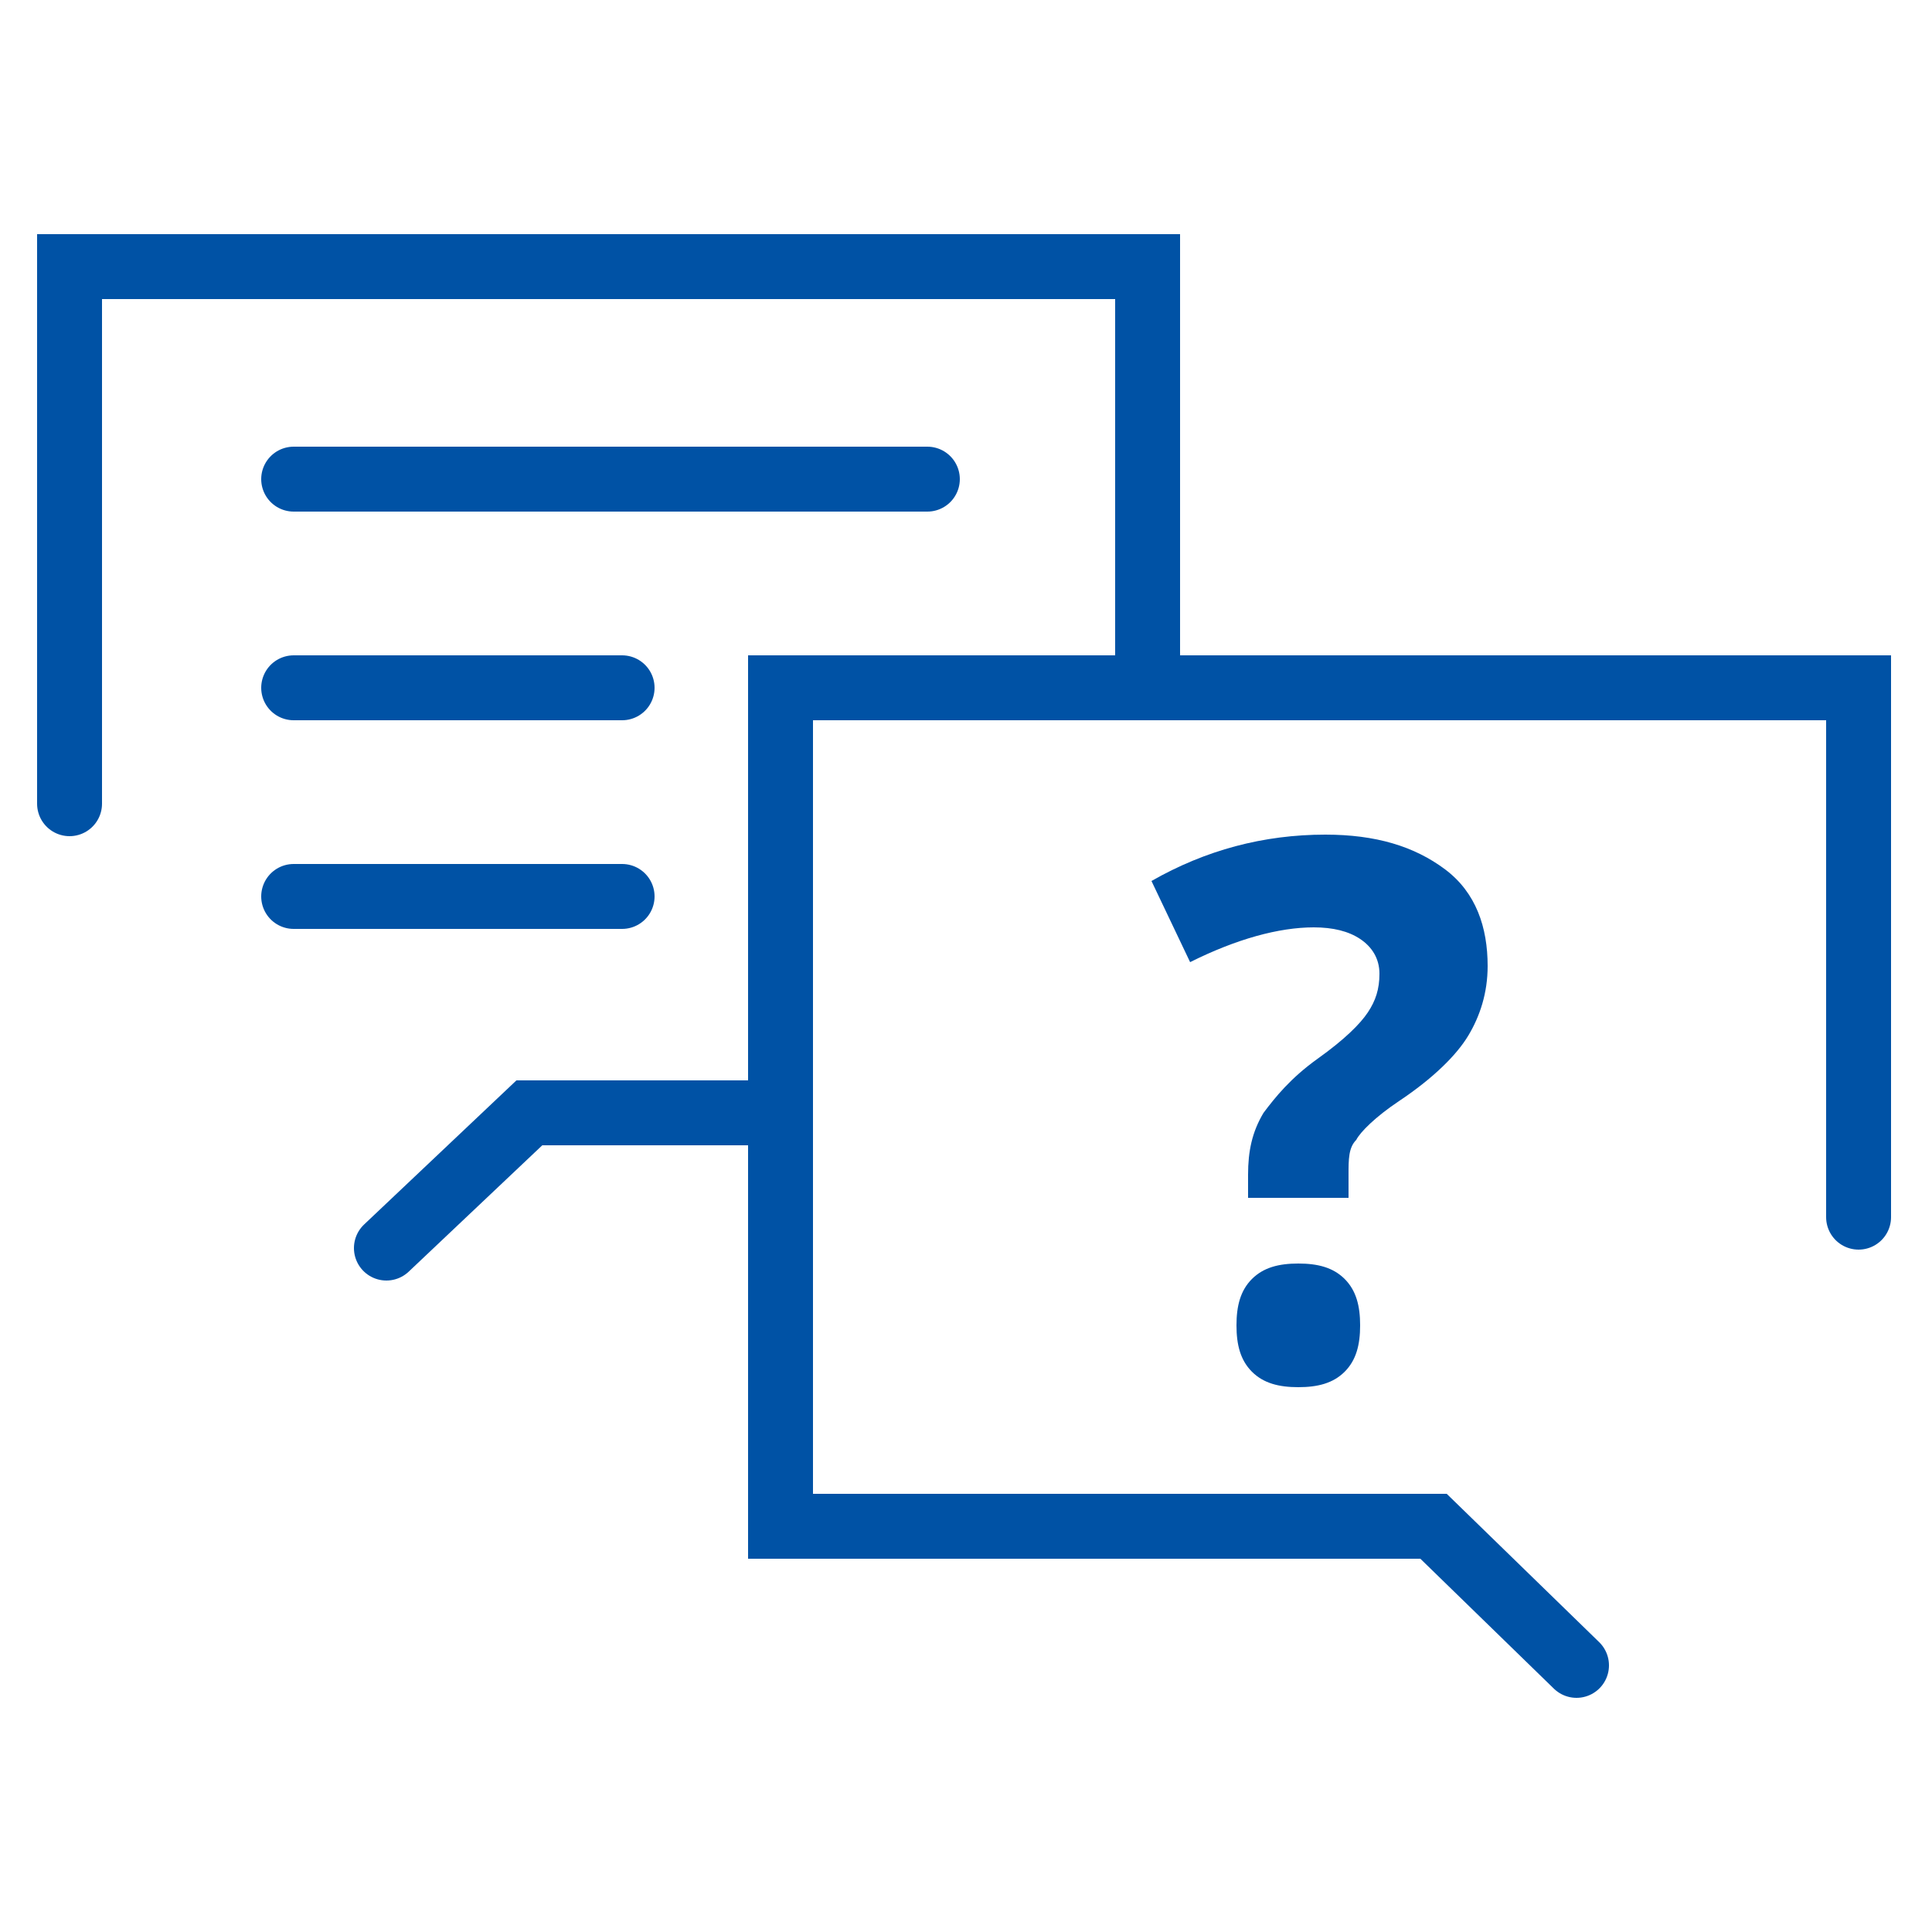
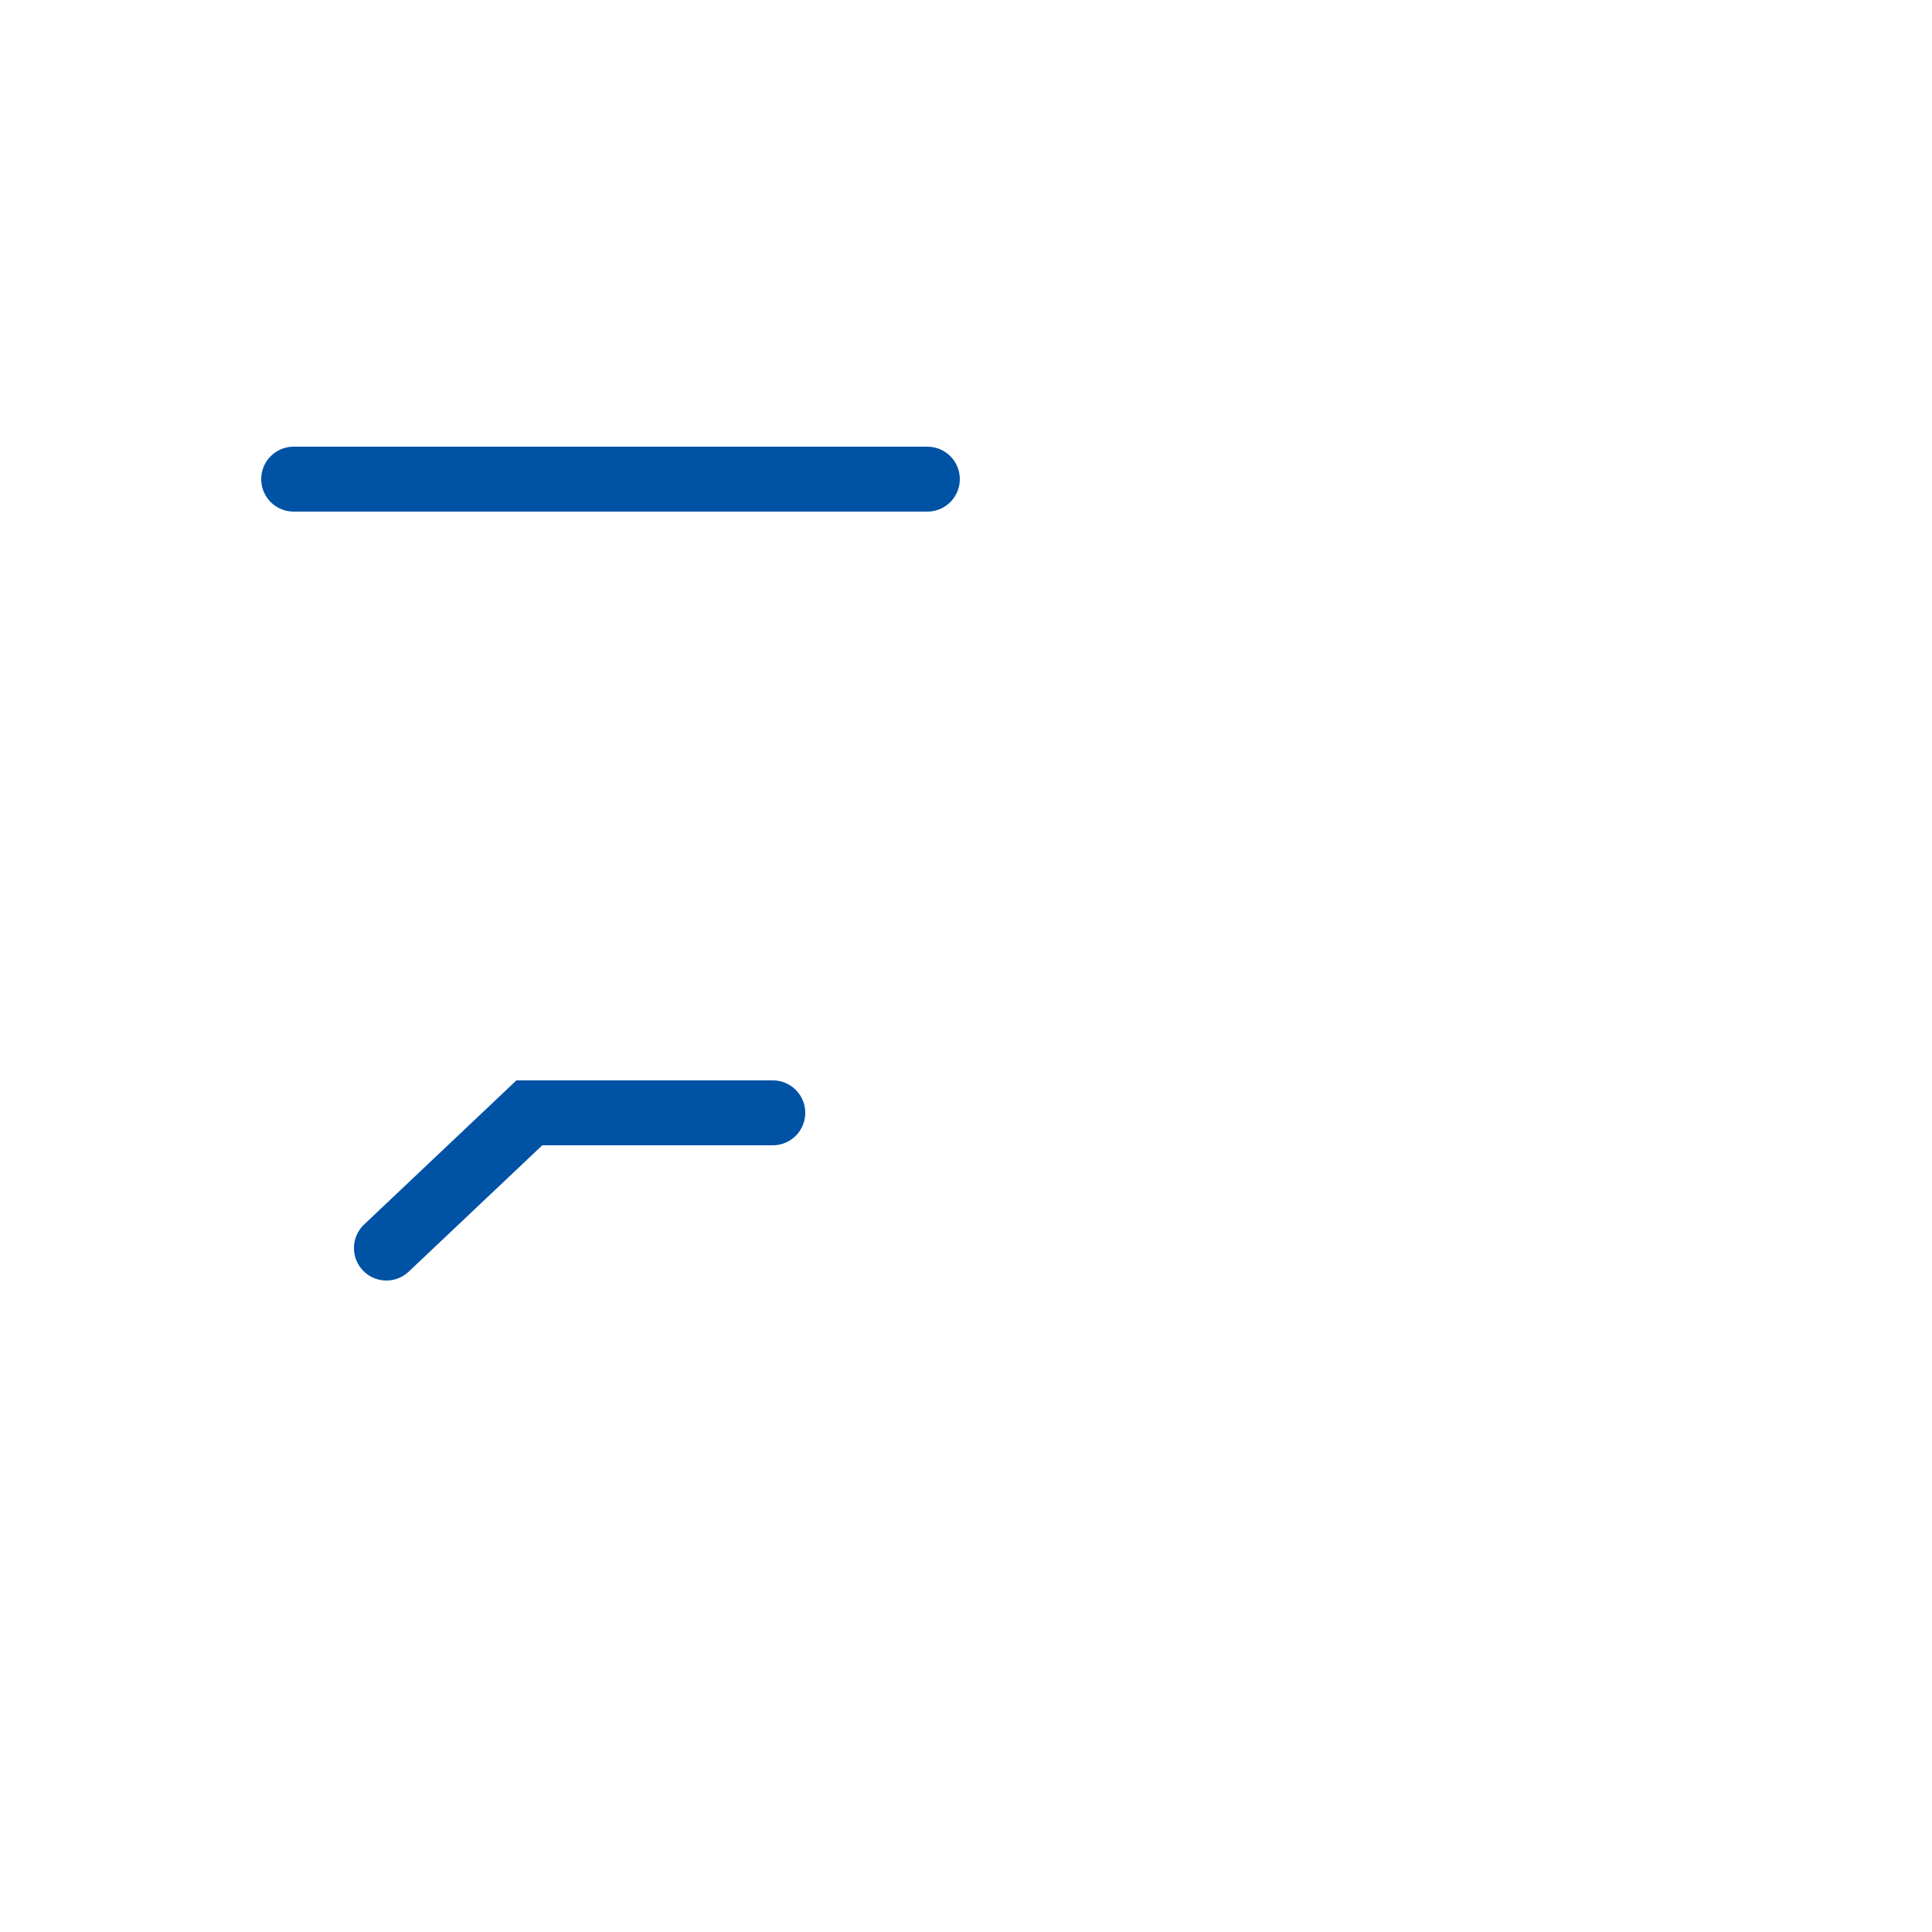
<svg xmlns="http://www.w3.org/2000/svg" version="1.1" id="Warstwa_1" x="0px" y="0px" viewBox="0 0 50 50" style="enable-background:new 0 0 50 50;" xml:space="preserve">
  <style type="text/css">
	.st0{fill:none;stroke:#0052A5;stroke-width:1.68;stroke-linecap:round;stroke-miterlimit:10;}
	.st1{fill:#0052A5;}
</style>
  <polyline class="st0" points="10,32.3 13.7,28.8 20,28.8 " />
-   <polyline class="st0" points="29.7,17.5 29.7,6.9 1.8,6.9 1.8,20.8 " />
-   <polyline class="st0" points="40.8,43.1 37.1,39.5 20.2,39.5 20.2,17.8 48.1,17.8 48.1,31.5 " />
-   <path class="st1" d="M32.3,31.1v-0.7c0-0.6,0.1-1.1,0.4-1.6c0.3-0.4,0.7-0.9,1.4-1.4s1.1-0.9,1.3-1.2c0.2-0.3,0.3-0.6,0.3-1  s-0.2-0.7-0.5-0.9S34.5,24,34,24c-0.9,0-2,0.3-3.2,0.9l-1-2.1c1.4-0.8,2.9-1.2,4.5-1.2c1.3,0,2.3,0.3,3.1,0.9s1.1,1.5,1.1,2.5  c0,0.7-0.2,1.3-0.5,1.8s-0.9,1.1-1.8,1.7c-0.6,0.4-1,0.8-1.1,1c-0.2,0.2-0.2,0.5-0.2,0.9V31h-2.6V31.1z M32,34.3  c0-0.5,0.1-0.9,0.4-1.2c0.3-0.3,0.7-0.4,1.2-0.4s0.9,0.1,1.2,0.4c0.3,0.3,0.4,0.7,0.4,1.2s-0.1,0.9-0.4,1.2  c-0.3,0.3-0.7,0.4-1.2,0.4s-0.9-0.1-1.2-0.4S32,34.8,32,34.3z" />
  <line class="st0" x1="7.6" y1="12.4" x2="24" y2="12.4" />
-   <line class="st0" x1="7.6" y1="17.8" x2="16.1" y2="17.8" />
-   <line class="st0" x1="7.6" y1="23.2" x2="16.1" y2="23.2" />
</svg>